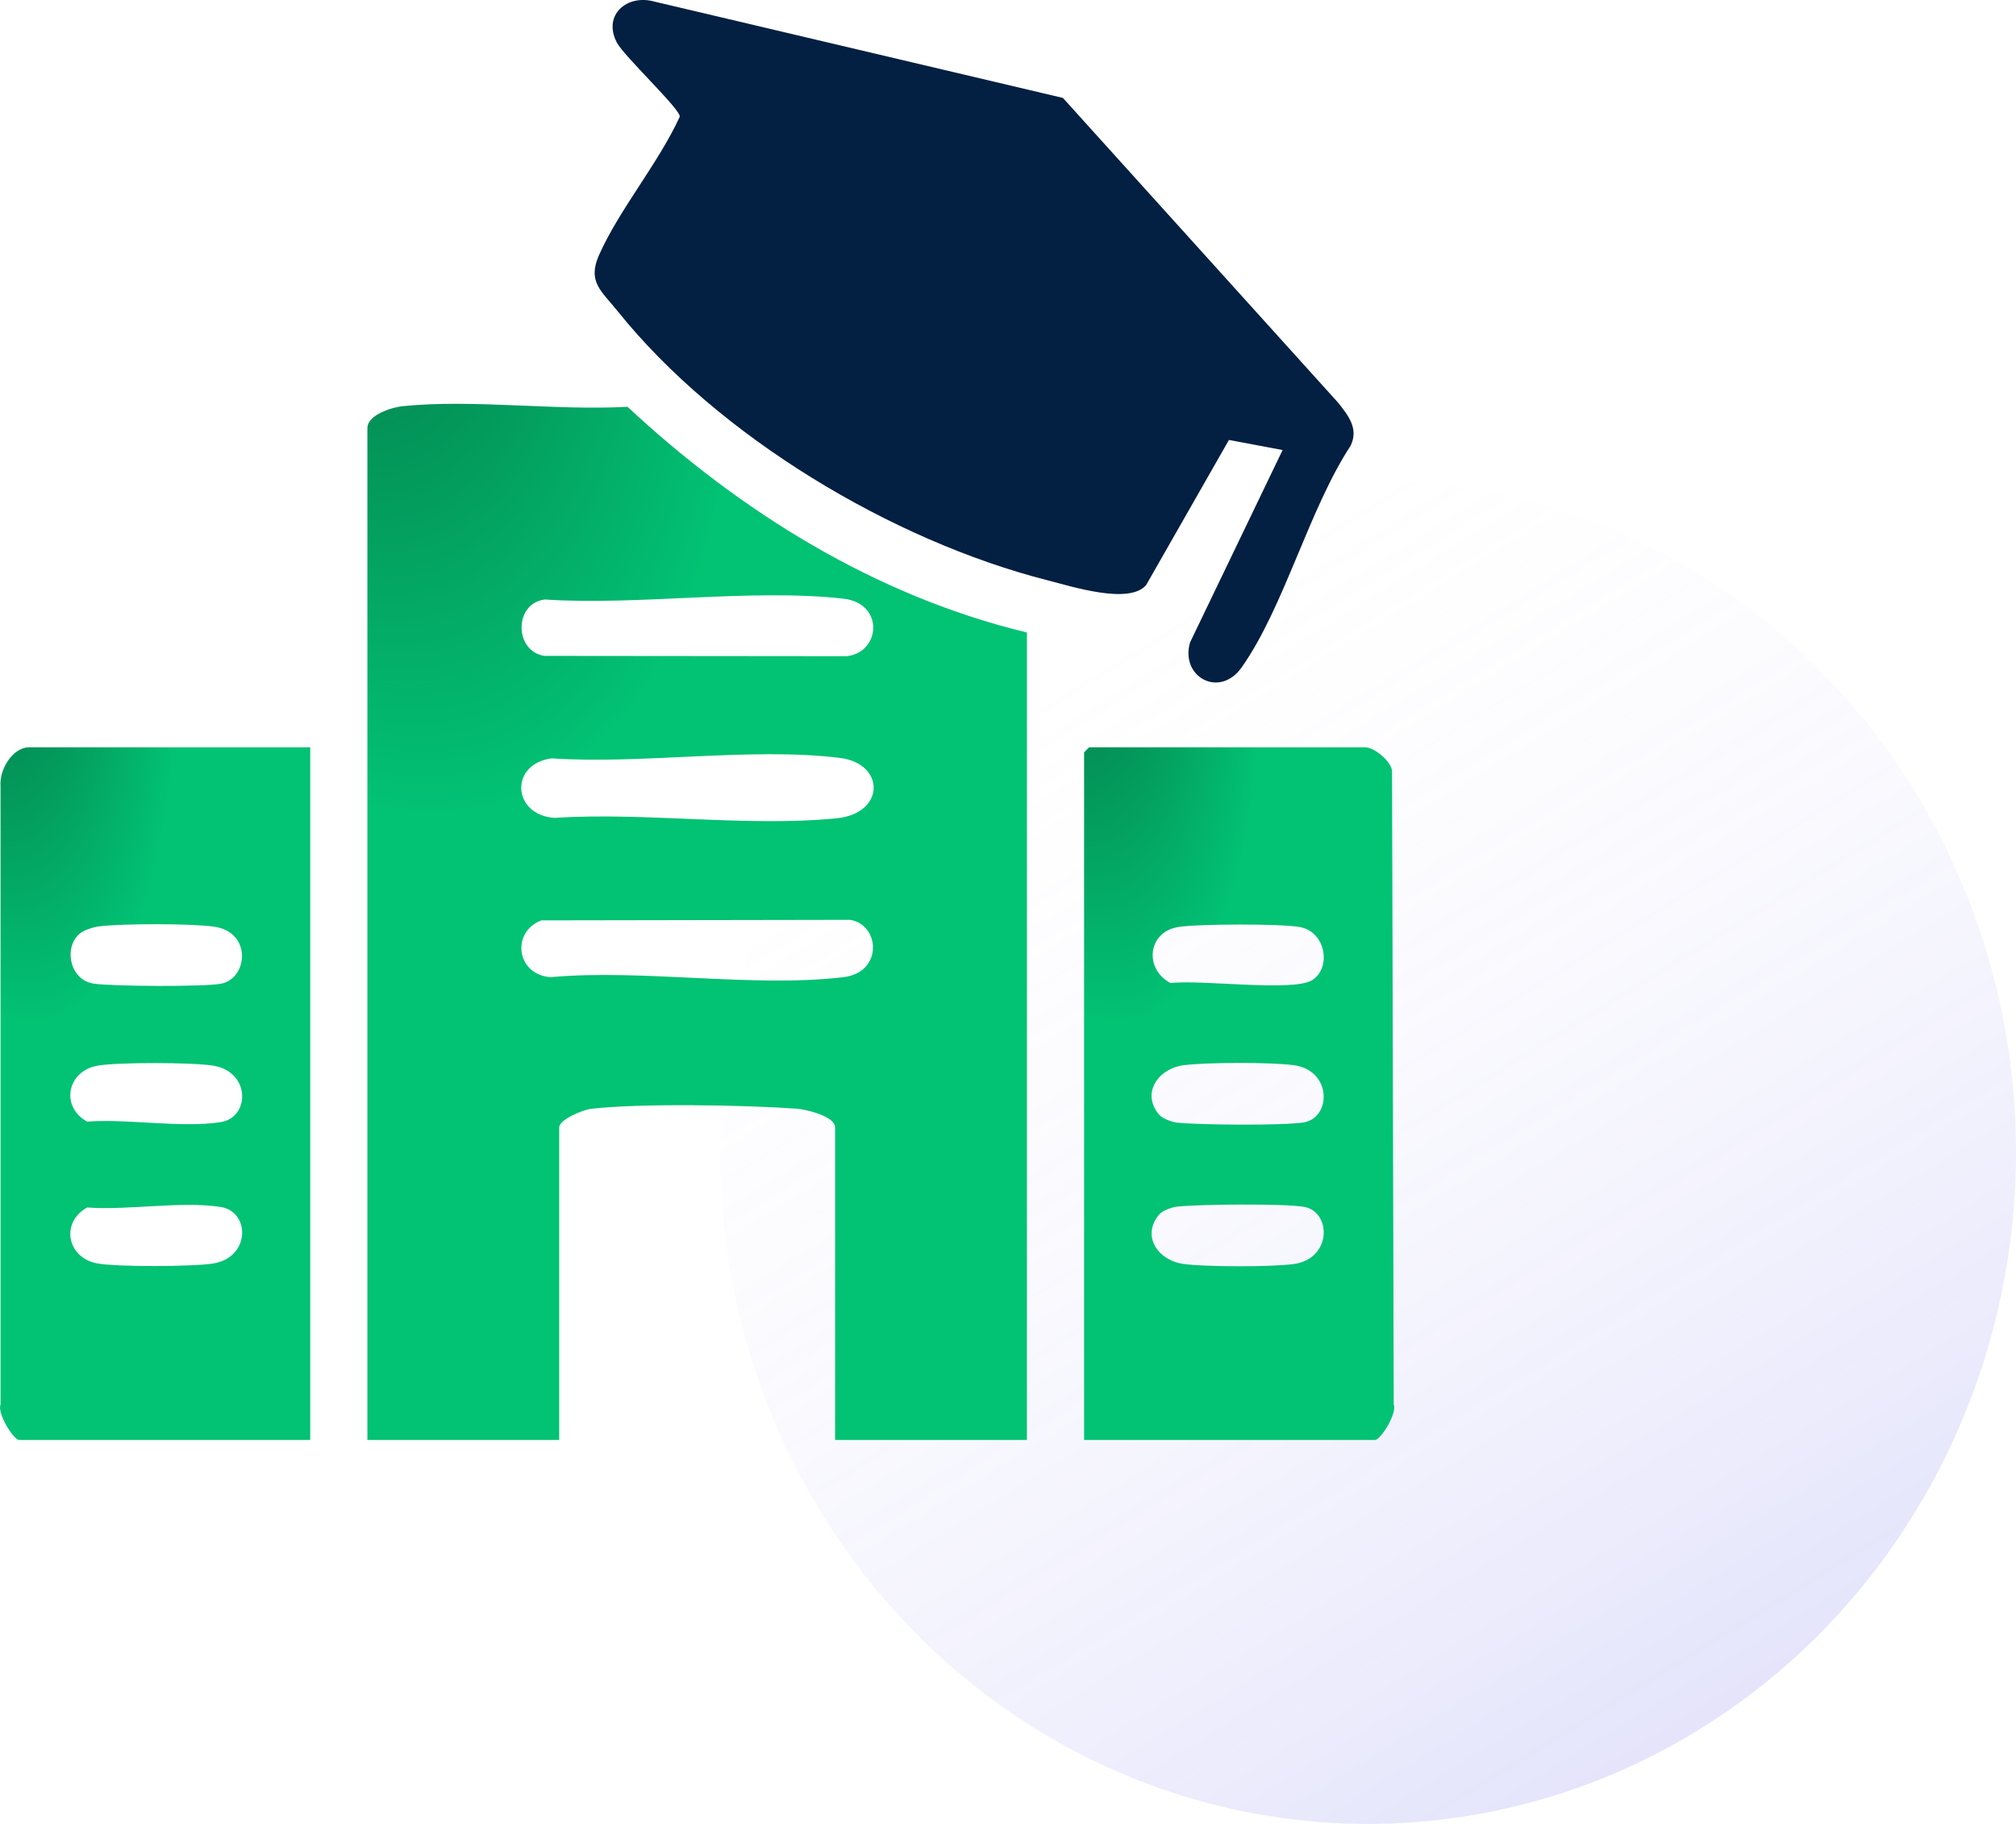
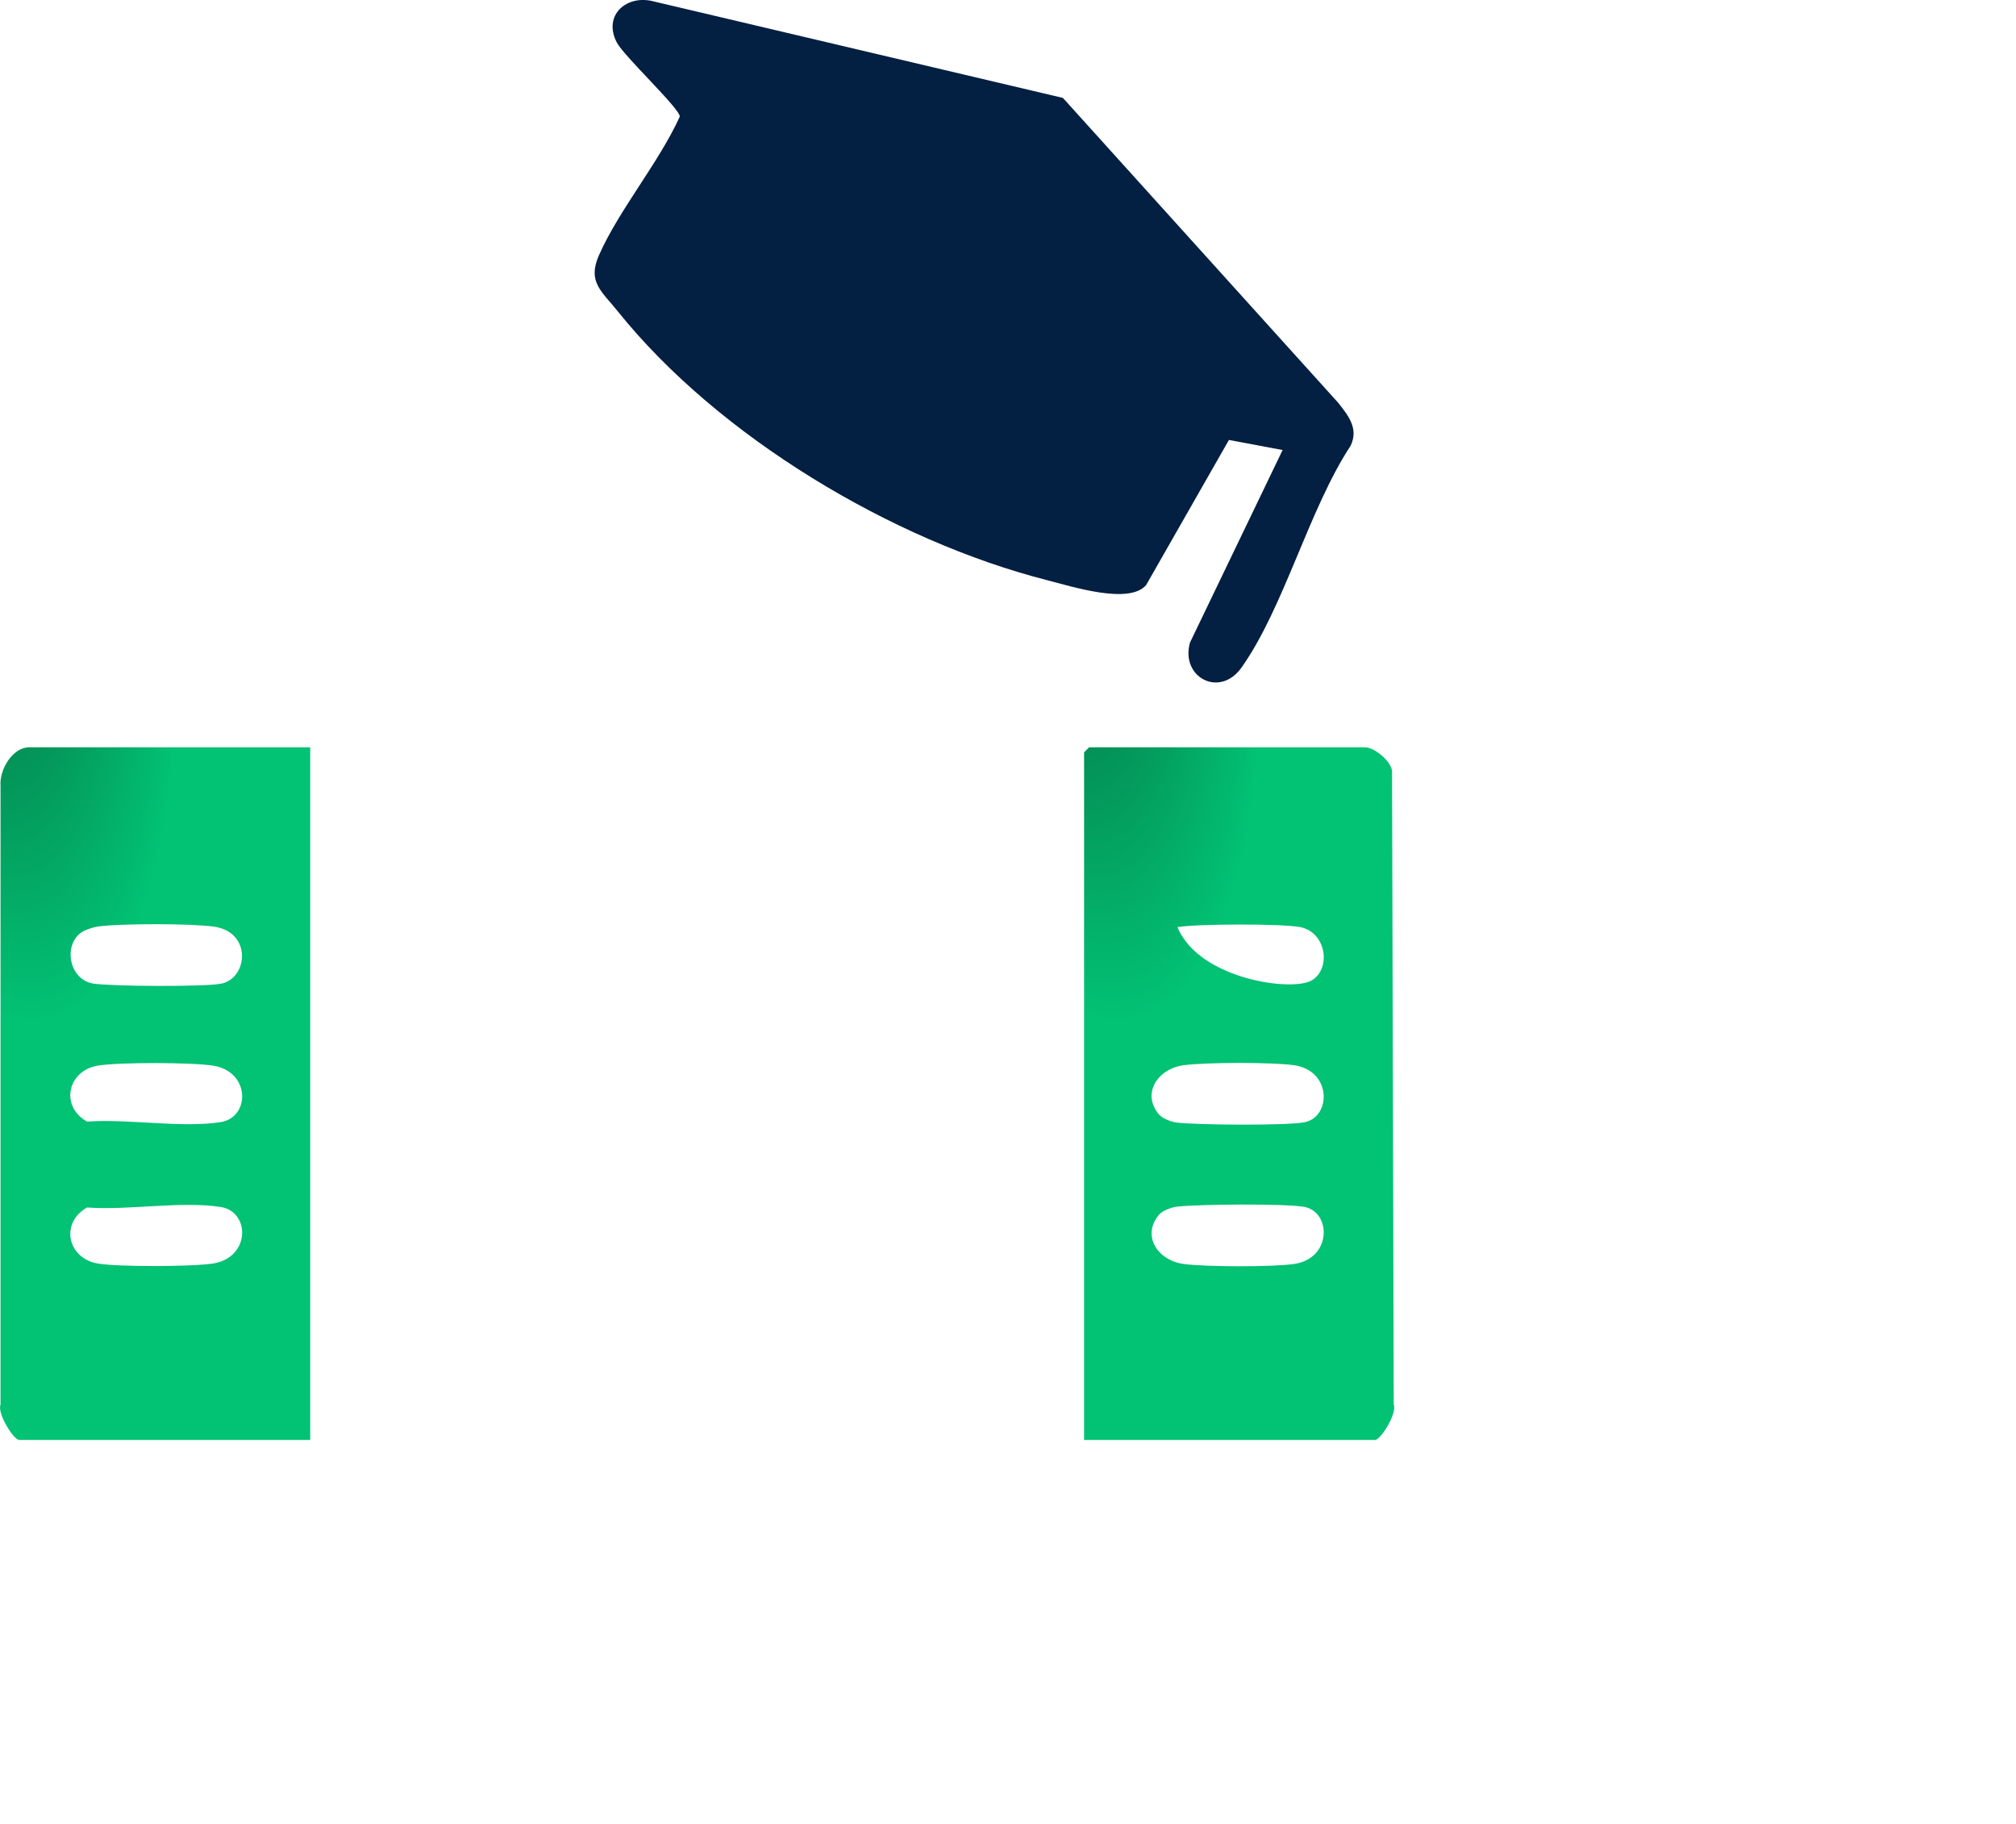
<svg xmlns="http://www.w3.org/2000/svg" width="42" height="38" viewBox="0 0 42 38" fill="none">
-   <ellipse cx="28.5" cy="24" rx="13.5" ry="14" fill="url(#paint0_linear_1009_6000)" />
-   <path d="M21.394 13.176V30H17.398V23.488C17.398 23.257 16.793 23.112 16.595 23.098C15.514 23.022 13.36 22.982 12.316 23.101C12.144 23.121 11.65 23.327 11.65 23.488V30H7.654V8.918C7.654 8.643 8.165 8.485 8.391 8.462C9.862 8.313 11.576 8.559 13.073 8.475C15.425 10.665 18.242 12.418 21.393 13.177L21.394 13.176ZM11.351 12.49C10.704 12.568 10.709 13.566 11.339 13.665L17.645 13.671C18.349 13.589 18.424 12.569 17.573 12.473C15.65 12.256 13.317 12.62 11.351 12.49ZM11.494 15.8C10.606 15.915 10.671 16.983 11.554 17.04C13.433 16.916 15.585 17.235 17.433 17.048C18.447 16.945 18.447 15.907 17.495 15.79C15.653 15.563 13.38 15.927 11.494 15.8ZM11.279 19.175C10.638 19.42 10.761 20.314 11.473 20.358C13.394 20.185 15.701 20.583 17.575 20.358C18.401 20.259 18.335 19.262 17.71 19.164L11.28 19.175H11.279Z" fill="url(#paint1_radial_1009_6000)" />
  <path d="M26.719 9.376L25.603 9.166L23.878 12.189C23.525 12.604 22.326 12.218 21.813 12.087C18.592 11.265 14.968 9.098 12.875 6.492C12.534 6.066 12.232 5.875 12.479 5.316C12.902 4.362 13.72 3.399 14.162 2.43C14.175 2.272 13.001 1.174 12.85 0.885C12.553 0.315 13.059 -0.126 13.629 0.032L22.144 2.04L27.878 8.39C28.088 8.657 28.31 8.927 28.138 9.286C27.268 10.611 26.752 12.652 25.868 13.904C25.408 14.555 24.586 14.106 24.792 13.386L26.721 9.376H26.719Z" fill="#031F42" />
-   <path d="M22.585 30V15.675L22.69 15.569H28.438C28.626 15.569 28.973 15.846 29.001 16.06L29.036 29.263C29.112 29.441 28.765 30 28.648 30H22.584H22.585ZM24.53 19.317C23.907 19.429 23.834 20.192 24.388 20.482C24.984 20.403 26.904 20.664 27.321 20.429C27.737 20.194 27.64 19.427 27.09 19.316C26.719 19.241 24.913 19.247 24.53 19.316V19.317ZM24.148 23.222C24.215 23.302 24.401 23.373 24.509 23.387C24.928 23.439 26.796 23.454 27.174 23.382C27.737 23.274 27.75 22.305 26.959 22.193C26.501 22.128 25.12 22.131 24.658 22.193C24.123 22.266 23.773 22.776 24.147 23.223L24.148 23.222ZM24.148 25.304C23.774 25.751 24.123 26.262 24.659 26.334C25.121 26.396 26.502 26.399 26.96 26.334C27.75 26.221 27.738 25.253 27.175 25.145C26.798 25.073 24.929 25.088 24.51 25.141C24.402 25.155 24.216 25.224 24.149 25.305L24.148 25.304Z" fill="url(#paint2_radial_1009_6000)" />
+   <path d="M22.585 30V15.675L22.69 15.569H28.438C28.626 15.569 28.973 15.846 29.001 16.06L29.036 29.263C29.112 29.441 28.765 30 28.648 30H22.584H22.585ZM24.53 19.317C24.984 20.403 26.904 20.664 27.321 20.429C27.737 20.194 27.64 19.427 27.09 19.316C26.719 19.241 24.913 19.247 24.53 19.316V19.317ZM24.148 23.222C24.215 23.302 24.401 23.373 24.509 23.387C24.928 23.439 26.796 23.454 27.174 23.382C27.737 23.274 27.75 22.305 26.959 22.193C26.501 22.128 25.12 22.131 24.658 22.193C24.123 22.266 23.773 22.776 24.147 23.223L24.148 23.222ZM24.148 25.304C23.774 25.751 24.123 26.262 24.659 26.334C25.121 26.396 26.502 26.399 26.96 26.334C27.75 26.221 27.738 25.253 27.175 25.145C26.798 25.073 24.929 25.088 24.51 25.141C24.402 25.155 24.216 25.224 24.149 25.305L24.148 25.304Z" fill="url(#paint2_radial_1009_6000)" />
  <path d="M6.463 15.569V30H0.399C0.282 30 -0.064 29.441 0.011 29.263V16.376C-0.017 16.04 0.258 15.569 0.609 15.569H6.462H6.463ZM1.647 19.463C1.32 19.765 1.465 20.417 1.945 20.492C2.318 20.551 4.254 20.562 4.603 20.495C5.165 20.388 5.259 19.419 4.458 19.306C3.969 19.238 2.58 19.241 2.079 19.298C1.95 19.312 1.741 19.377 1.647 19.463ZM2.028 22.203C1.4 22.317 1.252 23.055 1.815 23.368C2.662 23.304 3.788 23.507 4.6 23.378C5.21 23.281 5.225 22.333 4.447 22.203C4.028 22.132 2.44 22.128 2.028 22.203ZM1.815 25.157C1.252 25.472 1.4 26.209 2.028 26.323C2.44 26.398 4.028 26.392 4.447 26.323C5.223 26.193 5.211 25.244 4.6 25.147C3.786 25.018 2.663 25.221 1.815 25.157Z" fill="url(#paint3_radial_1009_6000)" />
  <defs>
    <linearGradient id="paint0_linear_1009_6000" x1="23" y1="13" x2="37.5" y2="36.5" gradientUnits="userSpaceOnUse">
      <stop stop-color="#E6E6FF" stop-opacity="0" />
      <stop offset="1" stop-color="#6B68EB" stop-opacity="0.2" />
    </linearGradient>
    <radialGradient id="paint1_radial_1009_6000" cx="0" cy="0" r="1" gradientTransform="matrix(9.607 5.769 -0.188 15.094 5.83 0.783)" gradientUnits="userSpaceOnUse">
      <stop stop-color="#05643C" />
      <stop offset="1" stop-color="#02C274" />
    </radialGradient>
    <radialGradient id="paint2_radial_1009_6000" cx="0" cy="0" r="1" gradientTransform="matrix(4.519 3.856 -0.089 10.09 21.726 10.469)" gradientUnits="userSpaceOnUse">
      <stop stop-color="#05643C" />
      <stop offset="1" stop-color="#02C274" />
    </radialGradient>
    <radialGradient id="paint3_radial_1009_6000" cx="0" cy="0" r="1" gradientTransform="matrix(4.519 3.856 -0.089 10.09 -0.858 10.469)" gradientUnits="userSpaceOnUse">
      <stop stop-color="#05643C" />
      <stop offset="1" stop-color="#02C274" />
    </radialGradient>
  </defs>
</svg>